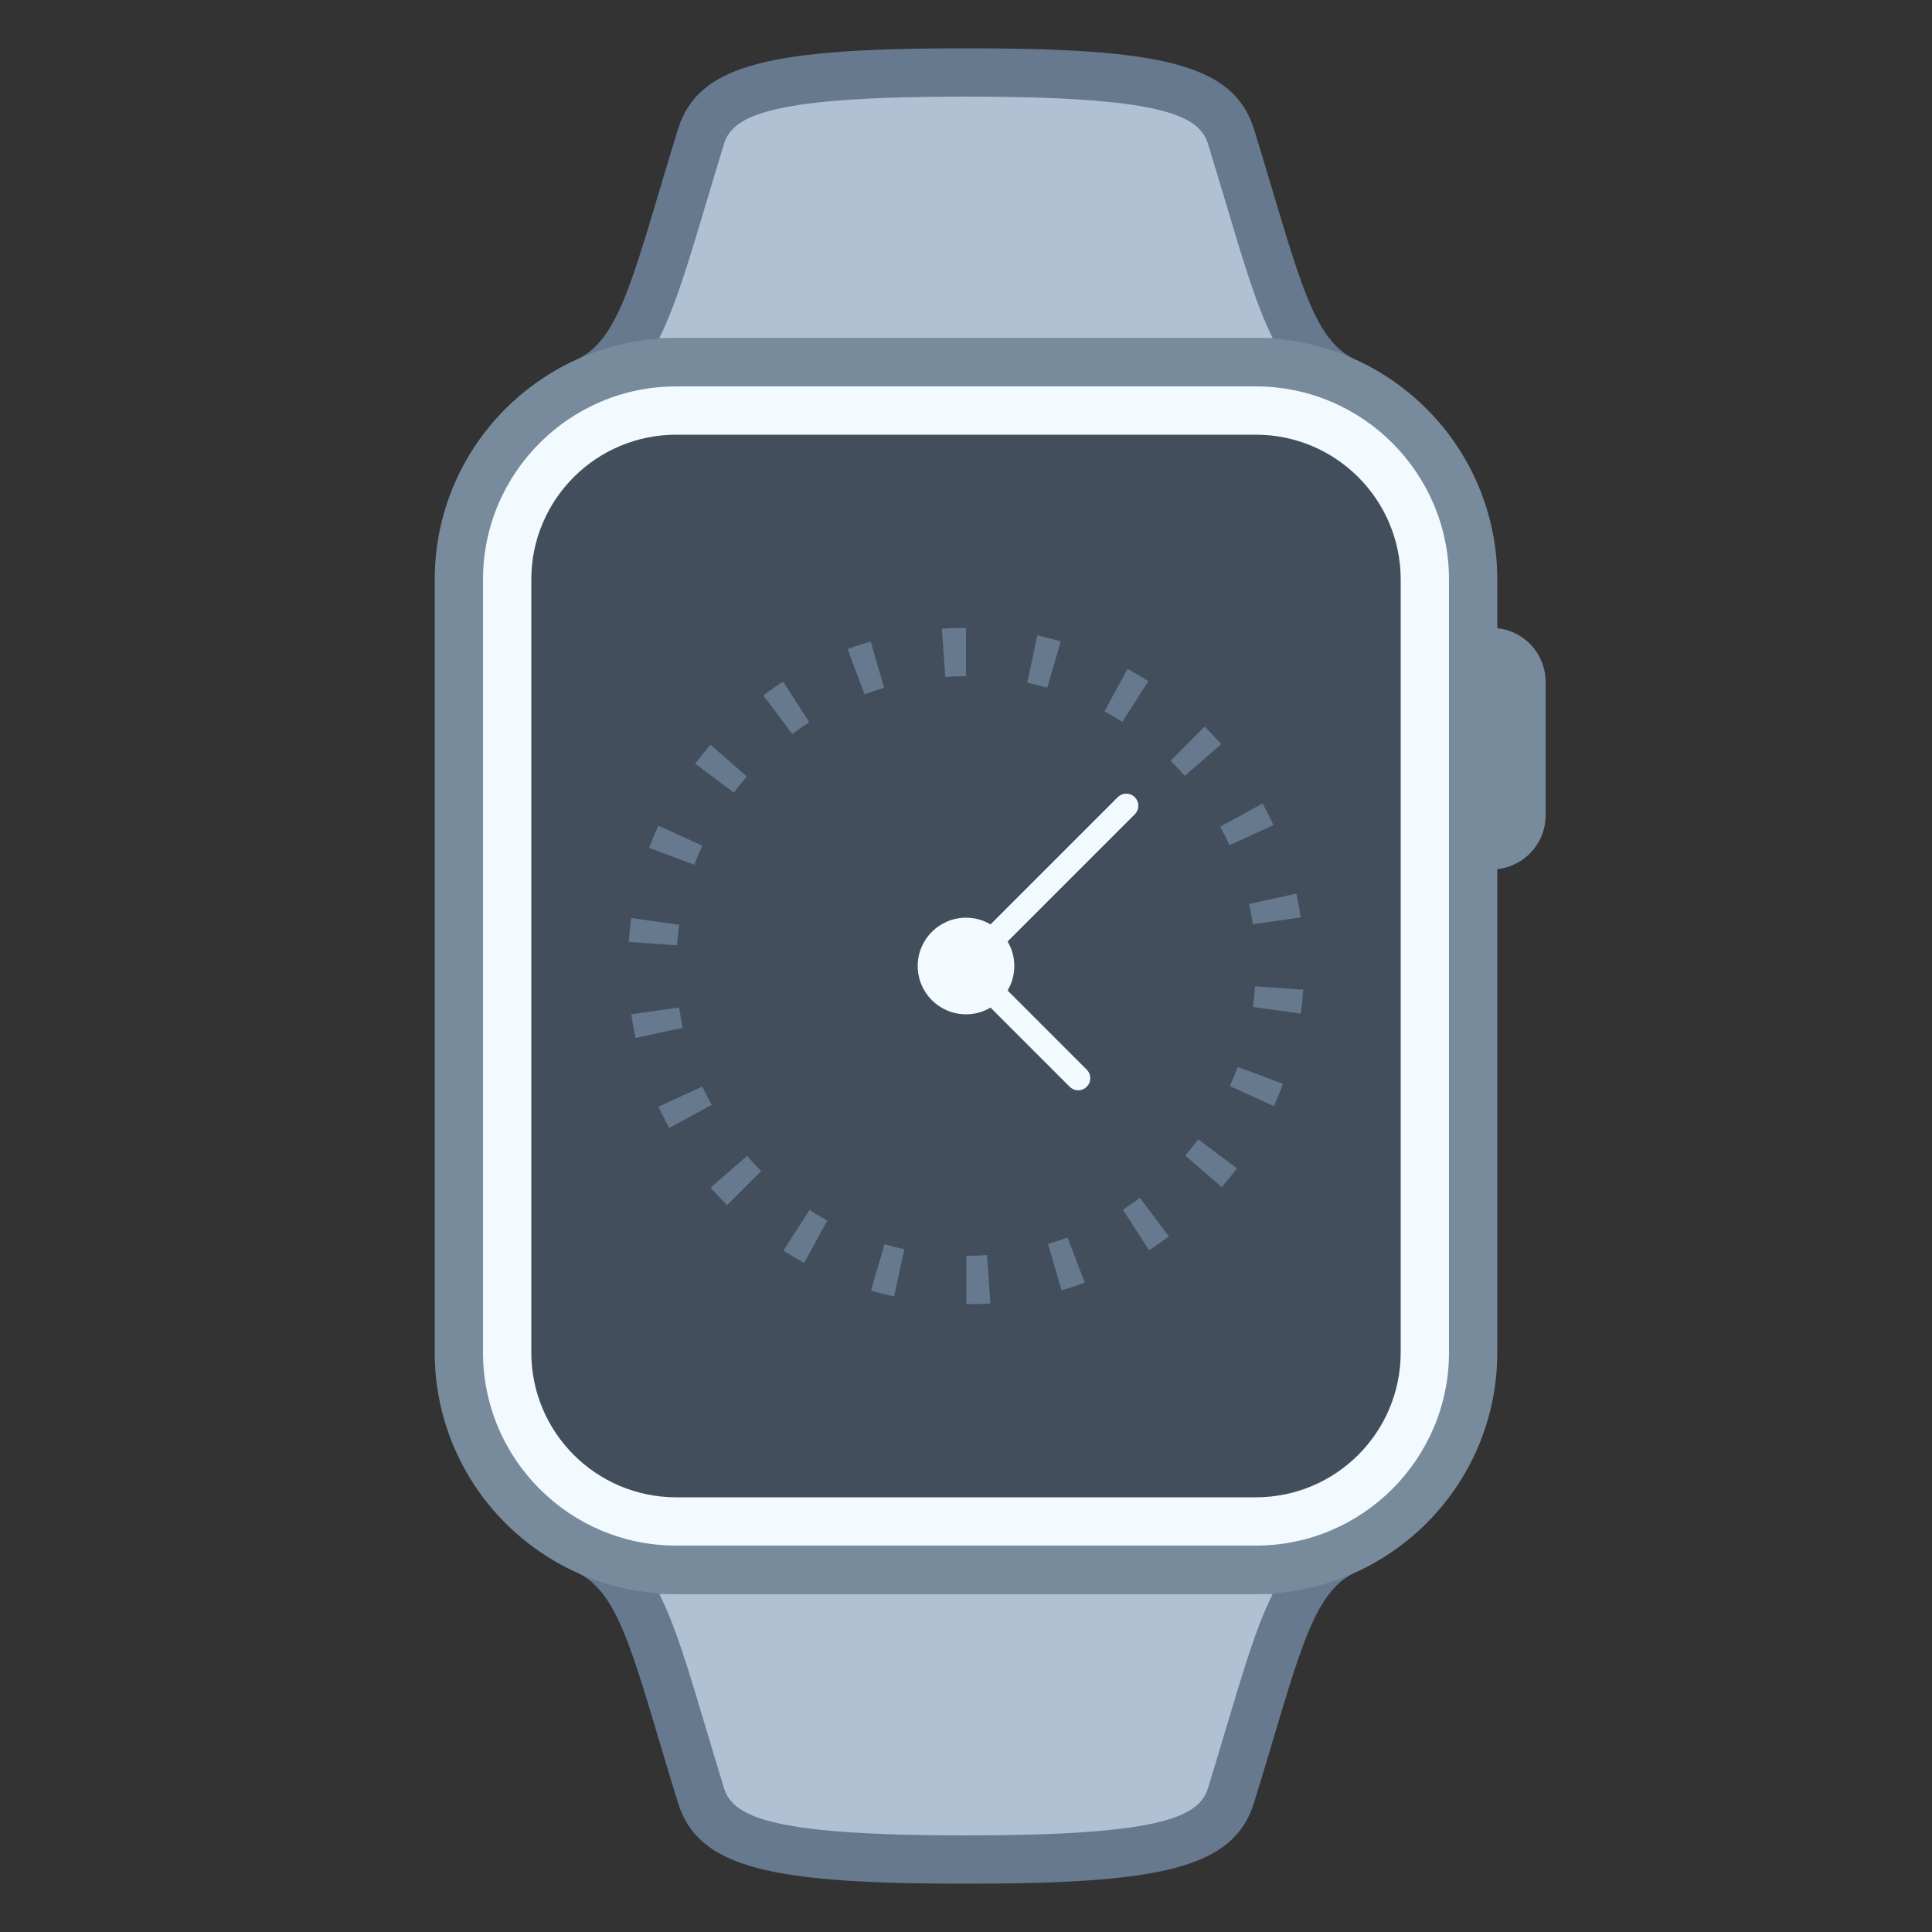
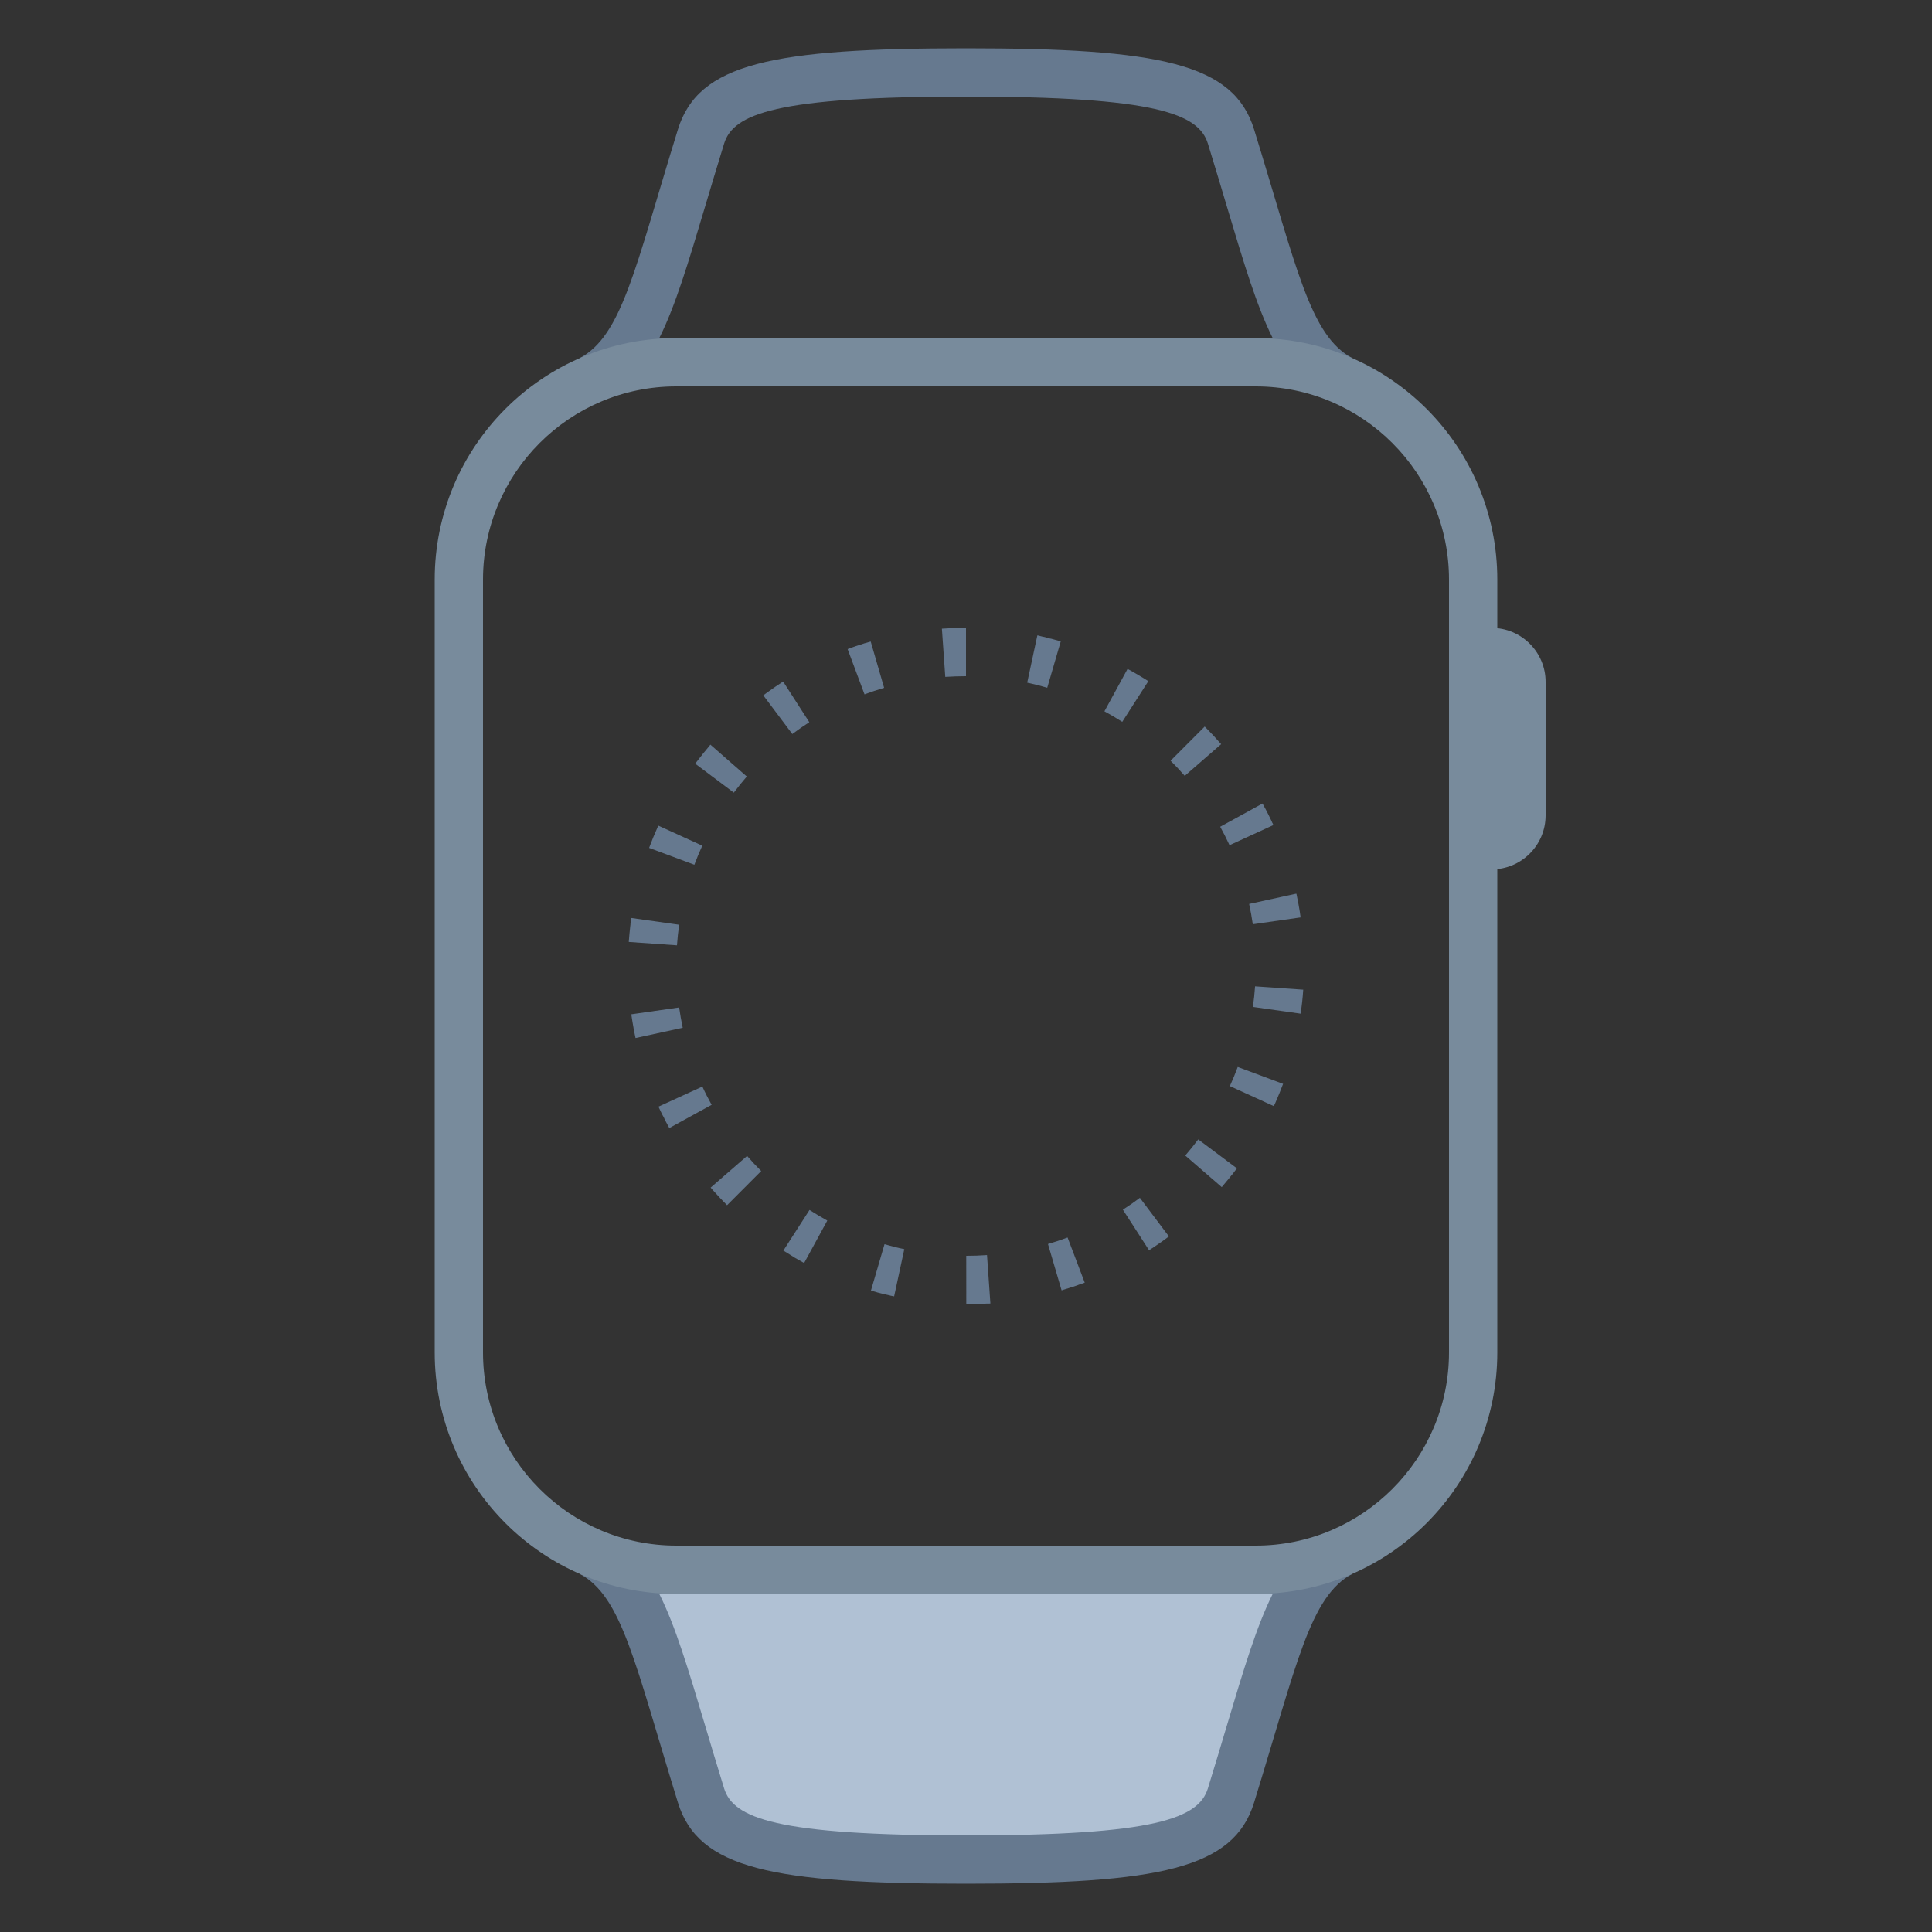
<svg xmlns="http://www.w3.org/2000/svg" version="1.1" id="Layer_1" x="0px" y="0px" viewBox="0 0 40 40" style="enable-background:new 0 0 40 40;" xml:space="preserve">
  <rect x="0" y="0" width="40" height="40" fill="#333333" stroke="none" />
  <g>
    <g>
-       <path style="fill:#B0C1D4;" d="M12.712,7.5c0.578-0.592,0.887-1.627,1.403-3.354c0.119-0.4,0.25-0.839,0.399-1.32    C14.828,1.81,16.11,1.5,20,1.5s5.172,0.31,5.486,1.325c0.148,0.481,0.28,0.92,0.399,1.32c0.516,1.727,0.825,2.762,1.403,3.354    H12.712z" />
-     </g>
+       </g>
    <g>
      <path style="fill:#66798F;" d="M20,2c3.937,0,4.818,0.357,5.008,0.973c0.148,0.479,0.278,0.916,0.397,1.314    C25.752,5.448,26.017,6.335,26.35,7H20h-6.35c0.333-0.665,0.598-1.552,0.945-2.713c0.119-0.398,0.249-0.835,0.397-1.314    C15.182,2.357,16.063,2,20,2 M20,1c-4.015,0-5.542,0.312-5.964,1.678C13.144,5.567,12.879,6.95,12,7.416V8h8h8V7.416    c-0.879-0.466-1.144-1.85-2.036-4.738C25.542,1.312,24.015,1,20,1L20,1z" />
    </g>
  </g>
  <g>
    <g>
      <path style="fill:#B0C1D4;" d="M20,38.5c-3.89,0-5.172-0.31-5.486-1.325c-0.148-0.481-0.28-0.92-0.399-1.32    c-0.516-1.727-0.825-2.762-1.403-3.354h14.576c-0.578,0.592-0.887,1.627-1.403,3.354c-0.119,0.4-0.25,0.839-0.399,1.32    C25.172,38.19,23.89,38.5,20,38.5z" />
    </g>
    <g>
      <path style="fill:#66798F;" d="M26.35,33c-0.333,0.665-0.598,1.552-0.945,2.713c-0.119,0.398-0.249,0.835-0.397,1.314    C24.818,37.643,23.937,38,20,38s-4.818-0.357-5.008-0.973c-0.148-0.479-0.278-0.916-0.397-1.314    c-0.347-1.161-0.611-2.048-0.945-2.713H20H26.35 M28,32h-8h-8v0.584c0.879,0.466,1.144,1.85,2.036,4.738    C14.458,38.688,15.985,39,20,39s5.542-0.312,5.964-1.678c0.892-2.889,1.157-4.272,2.036-4.738V32L28,32z" />
    </g>
  </g>
  <g>
-     <path style="fill:#F2FAFF;" d="M14,32.5c-2.481,0-4.5-2.019-4.5-4.5V12c0-2.481,2.019-4.5,4.5-4.5h12c2.481,0,4.5,2.019,4.5,4.5v16   c0,2.481-2.019,4.5-4.5,4.5H14z" />
    <g>
      <path style="fill:#788B9C;" d="M26,8c2.206,0,4,1.794,4,4v16c0,2.206-1.794,4-4,4H14c-2.206,0-4-1.794-4-4V12c0-2.206,1.794-4,4-4    H26 M26,7H14c-2.761,0-5,2.239-5,5v16c0,2.761,2.239,5,5,5h12c2.761,0,5-2.239,5-5V12C31,9.239,28.761,7,26,7L26,7z" />
    </g>
  </g>
  <g>
-     <path style="fill:#424E5C;" d="M26,31H14c-1.657,0-3-1.343-3-3V12c0-1.657,1.343-3,3-3h12c1.657,0,3,1.343,3,3v16   C29,29.657,27.657,31,26,31z" />
-   </g>
+     </g>
  <path style="fill:#788B9C;" d="M30,18h0.882C31.499,18,32,17.499,32,16.882v-2.764C32,13.501,31.499,13,30.882,13H30V18z" />
  <g>
    <g>
      <path style="fill:#66798F;" d="M20,13c-0.002,0-0.005,0-0.007,0c-0.001,0-0.001,0-0.002,0c-0.002,0-0.003,0-0.005,0    c-0.001,0-0.001,0-0.001,0c-0.003,0-0.005,0-0.008,0c0,0-0.001,0-0.002,0c-0.002,0-0.004,0-0.005,0c-0.001,0-0.002,0-0.002,0    c-0.002,0-0.004,0-0.006,0l-0.001,0c-0.002,0-0.005,0-0.007,0l-0.002,0c-0.002,0-0.004,0-0.006,0c-0.001,0-0.001,0-0.002,0    c-0.002,0-0.005,0-0.007,0l-0.001,0c-0.002,0-0.004,0-0.006,0c0,0-0.001,0-0.002,0c-0.002,0-0.004,0-0.007,0l-0.001,0    c-0.002,0-0.005,0-0.007,0l-0.001,0c-0.002,0-0.004,0-0.006,0c0,0-0.001,0-0.001,0c-0.002,0-0.005,0-0.007,0l0,0    c-0.002,0-0.005,0-0.007,0c0,0-0.001,0-0.001,0c-0.002,0-0.004,0-0.007,0l0,0c-0.002,0-0.005,0-0.007,0c0,0-0.001,0-0.001,0    c-0.002,0-0.005,0-0.007,0c0,0,0,0-0.001,0c-0.005,0-0.01,0-0.015,0c0,0,0,0-0.001,0c-0.008,0-0.015,0-0.023,0.001l0,0    c-0.11,0.003-0.219,0.008-0.327,0.015l0.07,0.998C19.712,14.005,19.856,14,20,14V13L20,13L20,13z M18.027,13.282    c-0.008,0.002-0.017,0.005-0.026,0.008c0,0-0.001,0-0.001,0c-0.005,0.001-0.009,0.003-0.014,0.004c0,0-0.001,0-0.002,0.001    c-0.001,0-0.003,0.001-0.004,0.001c-0.001,0-0.002,0.001-0.003,0.001c-0.002,0.001-0.004,0.001-0.006,0.002    c-0.001,0-0.002,0.001-0.003,0.001c-0.001,0-0.002,0.001-0.003,0.001c-0.002,0-0.003,0.001-0.005,0.001    c0,0-0.002,0.001-0.003,0.001c-0.001,0-0.003,0.001-0.004,0.001c-0.001,0-0.002,0.001-0.003,0.001    c-0.002,0.001-0.004,0.001-0.006,0.002c0,0-0.001,0-0.001,0c-0.002,0.001-0.004,0.001-0.007,0.002c-0.001,0-0.001,0-0.001,0    c-0.003,0.001-0.005,0.001-0.007,0.002l0,0c-0.002,0.001-0.005,0.001-0.007,0.002l-0.001,0c-0.002,0.001-0.004,0.001-0.007,0.002    l0,0c-0.002,0.001-0.005,0.001-0.007,0.002c0,0,0,0-0.001,0c-0.002,0.001-0.005,0.001-0.007,0.002l0,0    c-0.005,0.002-0.01,0.003-0.015,0.005l0,0c-0.052,0.017-0.104,0.034-0.156,0.051c0,0,0,0,0,0    c-0.002,0.001-0.005,0.002-0.007,0.002c0,0-0.001,0-0.001,0c-0.003,0.001-0.005,0.002-0.007,0.003l0,0    c-0.002,0.001-0.004,0.001-0.006,0.002c0,0-0.001,0-0.002,0.001c-0.002,0.001-0.004,0.001-0.006,0.002    c-0.001,0-0.002,0.001-0.002,0.001c-0.002,0.001-0.004,0.001-0.006,0.002c-0.001,0-0.002,0.001-0.003,0.001    c-0.001,0-0.003,0.001-0.004,0.001c-0.001,0.001-0.003,0.001-0.005,0.002c-0.001,0-0.002,0.001-0.003,0.001    c-0.001,0-0.002,0.001-0.003,0.001c-0.001,0-0.002,0.001-0.003,0.001c-0.004,0.002-0.009,0.003-0.013,0.005c0,0-0.001,0-0.001,0    c-0.035,0.013-0.071,0.025-0.106,0.039l0.35,0.937c0.133-0.05,0.269-0.095,0.406-0.135L18.027,13.282L18.027,13.282z     M16.214,14.111c-0.107,0.069-0.213,0.141-0.316,0.216l0,0c-0.004,0.003-0.008,0.006-0.012,0.009c0,0-0.001,0-0.001,0.001    c-0.002,0.001-0.004,0.003-0.006,0.004l0,0c-0.002,0.001-0.003,0.002-0.005,0.004c-0.001,0-0.001,0.001-0.002,0.001    c-0.002,0.001-0.003,0.002-0.005,0.003c-0.001,0.001-0.002,0.001-0.002,0.002c-0.001,0.001-0.003,0.002-0.004,0.003    c0,0-0.002,0.001-0.002,0.002c-0.001,0.001-0.002,0.001-0.003,0.002c-0.002,0.001-0.003,0.002-0.005,0.003    c-0.001,0.001-0.001,0.001-0.002,0.002c-0.001,0.001-0.002,0.001-0.003,0.002c-0.001,0.001-0.001,0.001-0.002,0.002    c-0.002,0.001-0.004,0.003-0.006,0.004l-0.001,0.001c-0.001,0.001-0.003,0.002-0.004,0.003c0,0-0.001,0.001-0.001,0.001    c-0.004,0.003-0.008,0.006-0.012,0.009c0,0,0,0,0,0c-0.005,0.004-0.011,0.008-0.016,0.012l0.6,0.8    c0.114-0.086,0.232-0.167,0.352-0.245L16.214,14.111L16.214,14.111z M14.708,15.417c-0.003,0.003-0.005,0.006-0.008,0.009    c0,0-0.001,0.001-0.001,0.001c-0.001,0.001-0.002,0.003-0.003,0.004c-0.001,0.001-0.001,0.001-0.001,0.002    c-0.001,0.001-0.003,0.003-0.004,0.005c-0.001,0.001-0.002,0.002-0.002,0.003c-0.001,0.001-0.001,0.002-0.002,0.002    c-0.001,0.001-0.002,0.003-0.003,0.004c0,0-0.001,0.001-0.001,0.002c-0.001,0.002-0.003,0.003-0.004,0.005    c0,0-0.001,0.001-0.001,0.001c-0.003,0.004-0.006,0.007-0.009,0.011l-0.001,0.001c-0.039,0.045-0.077,0.091-0.114,0.138l0,0    c-0.003,0.004-0.006,0.008-0.01,0.012c0,0,0,0,0,0c-0.003,0.004-0.006,0.008-0.009,0.012c0,0,0,0.001-0.001,0.001    c-0.001,0.002-0.003,0.004-0.004,0.006c0,0,0,0,0,0.001c-0.001,0.002-0.003,0.003-0.004,0.005c0,0-0.001,0.001-0.001,0.002    c-0.001,0.002-0.003,0.003-0.004,0.005c0,0,0,0.001-0.001,0.001c-0.001,0.001-0.002,0.003-0.004,0.004    c-0.001,0.001-0.001,0.001-0.002,0.002c-0.001,0.001-0.002,0.003-0.003,0.004c-0.001,0.001-0.001,0.002-0.002,0.002    c-0.001,0.001-0.002,0.003-0.003,0.004c-0.001,0.001-0.001,0.001-0.002,0.002c-0.001,0.001-0.002,0.002-0.003,0.004    c-0.001,0.001-0.002,0.002-0.002,0.003c-0.001,0.001-0.002,0.002-0.003,0.003c-0.001,0.001-0.001,0.002-0.001,0.002    c-0.001,0.002-0.002,0.003-0.003,0.004c-0.001,0.001-0.002,0.002-0.003,0.004c-0.001,0.001-0.001,0.002-0.002,0.003    c-0.001,0.001-0.001,0.002-0.002,0.003c-0.001,0.001-0.001,0.002-0.002,0.002c-0.001,0.002-0.003,0.003-0.004,0.005    c0,0.001-0.001,0.001-0.001,0.001c-0.001,0.002-0.002,0.003-0.003,0.004l-0.001,0.002c-0.002,0.002-0.003,0.004-0.005,0.006    c0,0-0.001,0.001-0.001,0.001c-0.001,0.001-0.002,0.002-0.003,0.004c0,0-0.001,0.001-0.001,0.001    c-0.002,0.002-0.004,0.005-0.005,0.007c0,0,0,0,0,0.001c-0.001,0.001-0.002,0.002-0.003,0.004c0,0-0.001,0.001-0.001,0.001    c-0.003,0.004-0.006,0.008-0.009,0.011c0,0-0.001,0.001-0.001,0.001c-0.003,0.004-0.006,0.008-0.009,0.012    c0,0-0.001,0.001-0.001,0.001c-0.002,0.002-0.004,0.005-0.006,0.007l0,0c-0.001,0.001-0.002,0.002-0.003,0.003    c0,0-0.001,0.001-0.001,0.002c-0.001,0.002-0.003,0.004-0.004,0.006c-0.001,0.001-0.001,0.001-0.002,0.002    c-0.001,0.001-0.001,0.002-0.002,0.003c-0.001,0.001-0.001,0.002-0.002,0.003c-0.001,0.001-0.001,0.002-0.002,0.003    c-0.001,0.002-0.002,0.003-0.003,0.005c-0.001,0.001-0.001,0.002-0.002,0.002c-0.001,0.001-0.002,0.002-0.003,0.003    c-0.001,0.001-0.001,0.001-0.002,0.002c-0.001,0.002-0.003,0.003-0.004,0.005c0,0.001-0.001,0.001-0.001,0.001    c-0.001,0.002-0.003,0.003-0.004,0.005l-0.001,0.001l0.8,0.6c0.086-0.115,0.176-0.226,0.269-0.334L14.708,15.417L14.708,15.417z     M13.63,17.094L13.63,17.094c-0.001,0.003-0.002,0.005-0.003,0.007c0,0,0,0.001-0.001,0.001c-0.001,0.002-0.002,0.004-0.002,0.005    c0,0,0,0.001-0.001,0.001c-0.002,0.005-0.004,0.009-0.006,0.014l0,0c-0.064,0.142-0.124,0.287-0.178,0.433l0.937,0.349    c0.05-0.134,0.105-0.266,0.164-0.395L13.63,17.094L13.63,17.094z M13.07,19.006c-0.006,0.039-0.011,0.079-0.016,0.118    c0,0,0,0.001,0,0.001c0,0.003-0.001,0.006-0.001,0.009l0,0.001c0,0.001,0,0.003,0,0.004c0,0.001,0,0.002,0,0.003    c0,0.001,0,0.002,0,0.003c0,0.002-0.001,0.004-0.001,0.006c0,0.001,0,0.001,0,0.001c0,0.002-0.001,0.004-0.001,0.006    c0,0.001,0,0.001,0,0.002c0,0.002,0,0.004-0.001,0.006l0,0.001c0,0.002-0.001,0.005-0.001,0.007c0,0,0,0.001,0,0.001    c0,0.002-0.001,0.005-0.001,0.007l0,0c-0.012,0.106-0.022,0.212-0.03,0.32l0.998,0.07c0.01-0.144,0.025-0.286,0.045-0.426    L13.07,19.006L13.07,19.006z M14.061,20.858L13.071,21c0,0,0,0.001,0,0.001c0,0.002,0.001,0.004,0.001,0.006c0,0,0,0.002,0,0.002    c0,0.002,0.001,0.003,0.001,0.005c0,0,0,0.001,0,0.001c0.001,0.005,0.001,0.01,0.002,0.015l0,0.001    c0.012,0.083,0.026,0.165,0.041,0.247l0,0c0,0.002,0.001,0.005,0.001,0.007l0,0.001c0,0.002,0.001,0.005,0.001,0.007c0,0,0,0,0,0    c0,0.002,0.001,0.004,0.001,0.006c0,0.001,0,0.001,0,0.002c0,0.002,0.001,0.004,0.001,0.005c0,0.001,0,0.002,0,0.003    c0,0.002,0.001,0.004,0.001,0.005c0,0.001,0,0.002,0.001,0.003c0,0.001,0,0.002,0.001,0.004c0,0.001,0,0.002,0.001,0.003    c0,0.002,0.001,0.004,0.001,0.006c0,0.001,0,0.003,0.001,0.004c0,0.001,0,0.002,0,0.002c0,0.001,0.001,0.003,0.001,0.004l0,0    c0.001,0.004,0.001,0.007,0.002,0.011l0,0c0.009,0.047,0.019,0.093,0.029,0.14l0.977-0.212C14.106,21.141,14.081,21,14.061,20.858    L14.061,20.858z M14.542,22.496l-0.909,0.416c0.016,0.034,0.032,0.069,0.048,0.103l0.001,0.001    c0.001,0.001,0.001,0.003,0.002,0.004c0,0,0,0,0,0c0.001,0.003,0.003,0.006,0.004,0.008c0,0.001,0.001,0.001,0.001,0.002    c0.001,0.001,0.001,0.002,0.002,0.004c0,0.001,0.001,0.002,0.001,0.003c0.001,0.002,0.002,0.003,0.002,0.005    c0.001,0.001,0.001,0.002,0.002,0.003c0,0.001,0.001,0.002,0.001,0.003c0.001,0.001,0.001,0.002,0.002,0.003    c0.001,0.001,0.001,0.002,0.002,0.004c0.001,0.001,0.001,0.003,0.002,0.004c0,0.001,0.001,0.002,0.001,0.003    c0.001,0.001,0.001,0.003,0.002,0.004c0,0.001,0.001,0.002,0.001,0.002c0.001,0.002,0.002,0.004,0.003,0.005    c0,0.001,0.001,0.002,0.001,0.002c0.001,0.001,0.001,0.003,0.002,0.004c0,0.001,0.001,0.001,0.001,0.001    c0.001,0.003,0.002,0.004,0.003,0.006c0,0.001,0.001,0.001,0.001,0.002c0.001,0.002,0.002,0.003,0.002,0.005l0.001,0.001    c0.001,0.002,0.002,0.004,0.003,0.006c0,0.001,0,0.001,0.001,0.001c0.001,0.002,0.002,0.003,0.003,0.005l0.001,0.001    c0.001,0.002,0.002,0.004,0.003,0.006c0,0,0,0.001,0,0.001c0.001,0.002,0.002,0.004,0.003,0.005l0.001,0.001    c0.001,0.002,0.002,0.004,0.003,0.006c0,0,0,0.001,0.001,0.001c0.001,0.002,0.002,0.004,0.003,0.005c0,0,0.001,0.001,0.001,0.001    c0.001,0.002,0.002,0.004,0.003,0.007l0,0.001c0.001,0.002,0.002,0.004,0.003,0.006c0,0.001,0,0.001,0,0.001    c0.001,0.003,0.002,0.005,0.003,0.007c0,0,0,0,0,0c0.001,0.002,0.002,0.004,0.003,0.006l0.001,0.002    c0.001,0.002,0.002,0.004,0.003,0.006l0,0c0.001,0.002,0.002,0.004,0.003,0.006c0,0,0.001,0.001,0.001,0.002    c0.001,0.002,0.002,0.004,0.003,0.006c0,0,0,0,0,0.001c0.001,0.002,0.002,0.004,0.003,0.006c0,0.001,0.001,0.002,0.001,0.002    c0.001,0.001,0.001,0.003,0.002,0.004c0.001,0.001,0.001,0.002,0.001,0.003c0.001,0.002,0.002,0.003,0.002,0.005    c0.001,0.001,0.001,0.002,0.001,0.003c0.001,0.001,0.001,0.002,0.002,0.003c0.001,0.002,0.001,0.003,0.002,0.004    c0.001,0.001,0.001,0.002,0.002,0.003c0.001,0.001,0.001,0.002,0.002,0.003c0,0.001,0.001,0.002,0.001,0.002    c0.002,0.004,0.004,0.008,0.006,0.012l0.001,0.001c0.021,0.04,0.042,0.08,0.064,0.12l0.877-0.481    C14.666,22.753,14.601,22.626,14.542,22.496L14.542,22.496z M15.468,23.932l-0.755,0.656c0.009,0.011,0.019,0.021,0.028,0.032    c0.001,0.001,0.001,0.001,0.001,0.001c0.001,0.002,0.002,0.002,0.003,0.003c0.001,0.001,0.002,0.002,0.003,0.004    c0,0,0.001,0.001,0.002,0.002c0.001,0.001,0.002,0.003,0.003,0.004c0.001,0.001,0.001,0.001,0.001,0.001    c0.004,0.004,0.007,0.008,0.01,0.011l0,0c0.093,0.105,0.19,0.207,0.289,0.307l0.707-0.708    C15.659,24.144,15.561,24.04,15.468,23.932L15.468,23.932z M16.76,25.051l-0.541,0.841c0.059,0.038,0.119,0.075,0.179,0.111l0,0    c0.002,0.001,0.004,0.002,0.006,0.003c0,0,0.001,0.001,0.001,0.001c0.002,0.001,0.004,0.002,0.006,0.004    c0.001,0,0.001,0.001,0.002,0.001c0.001,0.001,0.003,0.002,0.004,0.003c0.001,0,0.001,0.001,0.001,0.001    c0.002,0.001,0.004,0.003,0.006,0.004c0.001,0.001,0.002,0.001,0.003,0.002c0.001,0.001,0.002,0.001,0.003,0.002    c0.001,0.001,0.002,0.001,0.003,0.002c0.001,0,0.001,0.001,0.002,0.001c0.002,0.001,0.004,0.002,0.006,0.004    c0.001,0,0.001,0.001,0.001,0.001c0.002,0.001,0.003,0.002,0.005,0.003l0,0c0.063,0.037,0.128,0.074,0.192,0.109c0,0,0,0,0.001,0    c0.001,0.001,0.003,0.001,0.004,0.002c0.001,0,0.001,0.001,0.002,0.001c0.001,0.001,0.002,0.001,0.003,0.002l0.479-0.878    C17.003,25.201,16.88,25.128,16.76,25.051L16.76,25.051z M18.313,25.76l-0.281,0.96c0.03,0.009,0.059,0.017,0.089,0.025    c0,0,0.001,0,0.001,0c0.002,0.001,0.005,0.001,0.007,0.002l0,0c0.002,0.001,0.004,0.001,0.007,0.002c0,0,0.001,0,0.002,0.001    c0.002,0,0.003,0.001,0.005,0.001c0.001,0,0.001,0,0.002,0.001c0.002,0.001,0.004,0.001,0.006,0.002    c0.001,0,0.002,0.001,0.003,0.001c0.001,0,0.002,0.001,0.003,0.001c0.001,0,0.002,0.001,0.003,0.001    c0.001,0,0.002,0.001,0.003,0.001c0.002,0.001,0.004,0.001,0.006,0.002c0,0,0.001,0,0.002,0.001c0.002,0,0.003,0.001,0.004,0.001    c0,0,0.001,0,0.001,0c0.003,0.001,0.006,0.002,0.009,0.002l0.001,0c0.002,0,0.003,0.001,0.005,0.001c0,0,0,0,0,0    c0.005,0.001,0.01,0.003,0.015,0.004c0,0,0,0,0,0c0.005,0.001,0.01,0.003,0.015,0.004c0,0,0,0,0,0    c0.017,0.005,0.035,0.009,0.052,0.013l0,0c0.005,0.001,0.01,0.003,0.015,0.004l0.001,0c0.005,0.001,0.01,0.003,0.015,0.004    c0,0,0,0,0.001,0c0.002,0,0.003,0.001,0.005,0.001c0,0,0,0,0,0c0.003,0.001,0.007,0.002,0.01,0.002l0.001,0    c0.002,0,0.003,0.001,0.005,0.001c0,0,0.001,0,0.001,0c0.005,0.001,0.01,0.002,0.014,0.004c0.001,0,0.001,0,0.001,0    c0.005,0.001,0.01,0.002,0.015,0.004c0.001,0,0.001,0,0.002,0c0.002,0,0.003,0.001,0.005,0.001l0.001,0    c0.003,0.001,0.006,0.001,0.008,0.002c0.001,0,0.001,0,0.002,0.001c0.001,0,0.003,0.001,0.004,0.001l0.001,0    c0.003,0.001,0.006,0.001,0.008,0.002c0.001,0,0.001,0,0.001,0c0.002,0,0.003,0.001,0.005,0.001c0.001,0,0.001,0,0.001,0    c0.003,0.001,0.006,0.001,0.009,0.002c0,0,0.001,0,0.001,0c0.001,0,0.003,0.001,0.004,0.001c0.001,0,0.002,0,0.002,0.001    c0.001,0,0.002,0.001,0.004,0.001c0.001,0,0.002,0,0.003,0.001c0.002,0.001,0.004,0.001,0.006,0.001c0.001,0,0.002,0,0.002,0.001    c0.001,0,0.003,0.001,0.004,0.001c0,0,0.001,0,0.002,0.001c0.002,0.001,0.005,0.001,0.007,0.002c0.001,0,0.001,0,0.001,0    c0.002,0,0.004,0.001,0.005,0.001c0.001,0,0.001,0,0.001,0c0.003,0.001,0.006,0.001,0.008,0.002c0.001,0,0.001,0,0.002,0    c0.001,0,0.003,0.001,0.004,0.001c0.001,0,0.001,0,0.002,0c0.005,0.001,0.01,0.002,0.014,0.003c0,0,0.001,0,0.001,0    c0.006,0.001,0.011,0.002,0.016,0.003l0,0c0.006,0.001,0.012,0.003,0.019,0.004l0.211-0.978    C18.588,25.835,18.45,25.8,18.313,25.76L18.313,25.76z M20.435,25.985C20.293,25.995,20.15,26,20.005,26l0.001,1    c0.043,0,0.086,0,0.129-0.001c0,0,0,0,0,0c0.006,0,0.01,0,0.016,0l0.002,0c0.001,0,0.003,0,0.004,0c0,0,0.002,0,0.002,0    c0.002,0,0.005,0,0.007,0c0.001,0,0.002,0,0.003,0c0.001,0,0.002,0,0.003,0c0.001,0,0.002,0,0.004,0c0.001,0,0.002,0,0.003,0    c0.002,0,0.004,0,0.006,0c0.001,0,0.001,0,0.002,0c0.002,0,0.003,0,0.005,0c0.001,0,0.002,0,0.003,0c0.002,0,0.004,0,0.006,0    l0.001,0c0.002,0,0.005,0,0.007,0c0.001,0,0.001,0,0.001,0c0.003,0,0.005,0,0.007,0c0,0,0.001,0,0.001,0c0.005,0,0.01,0,0.015,0    c0,0,0.001,0,0.001,0c0.008,0,0.015-0.001,0.023-0.001l0,0c0.052-0.002,0.104-0.004,0.155-0.007l0,0    c0.005,0,0.01-0.001,0.015-0.001c0,0,0,0,0,0c0.002,0,0.005,0,0.007,0c0,0,0.001,0,0.002,0c0.002,0,0.004,0,0.007,0c0,0,0,0,0,0    c0.003,0,0.005,0,0.007,0l0.002,0c0.001,0,0.003,0,0.004,0c0.001,0,0.002,0,0.003,0c0.002,0,0.003,0,0.005,0    c0.002,0,0.003,0,0.005,0c0.001,0,0.001,0,0.002,0c0.002,0,0.003,0,0.005,0l0.001,0c0.009-0.001,0.019-0.001,0.028-0.002    L20.435,25.985L20.435,25.985z M22.103,25.621c-0.133,0.05-0.268,0.095-0.406,0.135l0.282,0.959l0,0    c0.002-0.001,0.004-0.001,0.007-0.002c0,0,0.001,0,0.001,0c0.003-0.001,0.005-0.001,0.007-0.002l0.001,0    c0.002-0.001,0.004-0.001,0.006-0.002c0,0,0.001,0,0.002-0.001c0.002-0.001,0.003-0.001,0.005-0.002c0.001,0,0.002,0,0.002-0.001    c0.002-0.001,0.003-0.001,0.005-0.002c0.001,0,0.002-0.001,0.003-0.001c0.001,0,0.003-0.001,0.004-0.001    c0.001,0,0.003-0.001,0.004-0.001c0.002,0,0.003-0.001,0.005-0.001c0.001,0,0.002-0.001,0.003-0.001    c0.001,0,0.002-0.001,0.003-0.001c0.001,0,0.002-0.001,0.003-0.001c0.002-0.001,0.004-0.001,0.005-0.002    c0.001,0,0.002-0.001,0.004-0.001c0.001,0,0.002-0.001,0.003-0.001c0.001,0,0.002-0.001,0.004-0.001    c0.001,0,0.002-0.001,0.003-0.001c0.002-0.001,0.004-0.001,0.006-0.002c0.001,0,0.002-0.001,0.003-0.001    c0.001,0,0.002-0.001,0.004-0.001c0.001,0,0.002-0.001,0.003-0.001c0.002-0.001,0.004-0.001,0.006-0.002    c0.001,0,0.002-0.001,0.003-0.001c0.001,0,0.002-0.001,0.004-0.001c0.001,0,0.002,0,0.002,0c0.003-0.001,0.005-0.002,0.008-0.002    c0.001,0,0.001,0,0.002-0.001c0.001,0,0.003-0.001,0.004-0.001c0.001,0,0.001,0,0.002-0.001c0.002-0.001,0.005-0.002,0.007-0.002    c0,0,0.001,0,0.002-0.001c0.001,0,0.002-0.001,0.004-0.001c0,0,0.002,0,0.002-0.001c0.004-0.001,0.009-0.003,0.013-0.004    c0.001,0,0.002-0.001,0.002-0.001c0.001,0,0.003-0.001,0.004-0.001c0.001,0,0.002-0.001,0.003-0.001    c0.002-0.001,0.004-0.001,0.006-0.002c0.001,0,0.002-0.001,0.003-0.001c0.001,0,0.003-0.001,0.004-0.001    c0.001,0,0.002-0.001,0.003-0.001c0.002-0.001,0.004-0.001,0.006-0.002c0.001,0,0.002-0.001,0.003-0.001    c0.001,0,0.002-0.001,0.003-0.001c0.001,0,0.002-0.001,0.004-0.001c0.001,0,0.003-0.001,0.004-0.001    c0.001,0,0.003-0.001,0.004-0.001c0.001,0,0.002-0.001,0.003-0.001c0.001,0,0.002-0.001,0.004-0.001    c0.001,0,0.003-0.001,0.004-0.001c0.002-0.001,0.003-0.001,0.005-0.002c0.001,0,0.002-0.001,0.003-0.001    c0.001,0,0.003-0.001,0.004-0.001c0.001,0,0.002-0.001,0.002-0.001c0.002-0.001,0.004-0.001,0.006-0.002    c0.001,0,0.002-0.001,0.003-0.001c0.001,0,0.003-0.001,0.004-0.001c0,0,0.002-0.001,0.003-0.001    c0.002-0.001,0.004-0.001,0.006-0.002c0.001,0,0.001,0,0.001,0c0.002-0.001,0.004-0.001,0.005-0.002c0.001,0,0.001,0,0.002-0.001    c0.002-0.001,0.004-0.001,0.006-0.002c0,0,0.001,0,0.001,0c0.002-0.001,0.004-0.001,0.005-0.002c0.001,0,0.001,0,0.002-0.001    c0.002-0.001,0.004-0.001,0.006-0.002c0,0,0,0,0.001,0c0.002-0.001,0.004-0.001,0.006-0.002c0.001,0,0.001,0,0.002-0.001    c0.002-0.001,0.004-0.001,0.005-0.002c0,0,0.001,0,0.001,0c0.003-0.001,0.005-0.002,0.007-0.002c0,0,0.001-0.001,0.002-0.001    c0.002-0.001,0.003-0.001,0.005-0.002l0.001,0c0.002-0.001,0.004-0.001,0.006-0.002l0.002-0.001    c0.002-0.001,0.003-0.001,0.005-0.002c0.001,0,0.002-0.001,0.002-0.001c0.003-0.001,0.005-0.002,0.007-0.002    c0.001,0,0.001,0,0.002-0.001c0.002-0.001,0.003-0.001,0.005-0.002c0.001,0,0.002-0.001,0.002-0.001    c0.002-0.001,0.004-0.001,0.006-0.002c0.001,0,0.001,0,0.002-0.001c0.002-0.001,0.003-0.001,0.005-0.002    c0.001,0,0.002-0.001,0.003-0.001c0.001-0.001,0.003-0.001,0.004-0.002c0.001,0,0.002-0.001,0.004-0.001    c0.001,0,0.003-0.001,0.004-0.001c0.001,0,0.002-0.001,0.003-0.001c0.001,0,0.003-0.001,0.004-0.001    c0.001-0.001,0.003-0.001,0.004-0.001c0.001,0,0.003-0.001,0.004-0.001c0.001,0,0.002-0.001,0.003-0.001    c0.001,0,0.002-0.001,0.003-0.001c0.002-0.001,0.004-0.001,0.005-0.002c0.001,0,0.002-0.001,0.003-0.001    c0.001,0,0.003-0.001,0.004-0.001c0.001,0,0.001,0,0.002-0.001c0.004-0.002,0.009-0.003,0.014-0.005c0,0,0,0,0,0    c0.021-0.008,0.041-0.015,0.062-0.023L22.103,25.621L22.103,25.621z M23.6,24.8c-0.114,0.086-0.231,0.168-0.352,0.245l0.542,0.84    c0.019-0.012,0.038-0.024,0.056-0.037c0,0,0.001-0.001,0.001-0.001c0.001-0.001,0.003-0.002,0.004-0.002    c0.001-0.001,0.002-0.001,0.003-0.002c0.001-0.001,0.002-0.002,0.004-0.002c0.001-0.001,0.003-0.002,0.004-0.003    c0.001,0,0.002-0.001,0.002-0.001c0.002-0.001,0.004-0.002,0.005-0.003c0,0,0.001,0,0.001-0.001    c0.002-0.001,0.004-0.003,0.006-0.004c0,0,0.001,0,0.001-0.001c0.004-0.003,0.008-0.005,0.012-0.008l0,0    c0.041-0.027,0.082-0.055,0.122-0.084c0,0,0,0,0,0c0.004-0.003,0.008-0.006,0.012-0.009c0,0,0.001,0,0.001,0    c0.004-0.003,0.008-0.006,0.012-0.008c0.001-0.001,0.001-0.001,0.002-0.001c0.001-0.001,0.003-0.002,0.004-0.003    c0.001-0.001,0.001-0.001,0.002-0.001c0.001-0.001,0.003-0.002,0.004-0.003c0.001-0.001,0.002-0.001,0.003-0.002    c0.001-0.001,0.002-0.001,0.003-0.002c0.002-0.001,0.003-0.002,0.005-0.004c0.001,0,0.001-0.001,0.002-0.001    c0.001-0.001,0.002-0.002,0.004-0.003c0,0,0.001,0,0.001-0.001c0.046-0.033,0.091-0.066,0.135-0.099L23.6,24.8L23.6,24.8z     M24.808,23.59c-0.086,0.115-0.175,0.226-0.269,0.334l0.756,0.654c0.051-0.059,0.101-0.119,0.15-0.18l0,0    c0.003-0.004,0.006-0.008,0.01-0.012l0,0c0.002-0.002,0.003-0.004,0.005-0.006c0,0,0,0,0,0c0.002-0.002,0.003-0.004,0.005-0.006    c0,0,0-0.001,0.001-0.001c0.001-0.002,0.003-0.003,0.004-0.005c0,0,0,0,0-0.001c0.001-0.002,0.003-0.004,0.004-0.006    c0,0,0.001-0.001,0.001-0.001c0.001-0.002,0.002-0.003,0.004-0.005c0,0,0.001-0.001,0.001-0.001    c0.001-0.002,0.003-0.003,0.004-0.005c0,0,0.001-0.001,0.001-0.002c0.001-0.001,0.002-0.003,0.003-0.004    c0-0.001,0.001-0.001,0.001-0.001c0.002-0.002,0.003-0.004,0.004-0.005c0-0.001,0.001-0.001,0.002-0.002    c0.001-0.001,0.002-0.002,0.003-0.003c0,0,0.001-0.001,0.002-0.002c0.001-0.002,0.002-0.003,0.004-0.005    c0.001-0.001,0.001-0.001,0.002-0.002c0.001-0.001,0.002-0.002,0.002-0.003c0.001-0.001,0.001-0.002,0.002-0.002    c0.001-0.001,0.002-0.002,0.003-0.003c0.001-0.001,0.002-0.003,0.003-0.004l0.001-0.002c0.001-0.001,0.002-0.002,0.003-0.003    c0,0,0.001-0.001,0.001-0.001c0.002-0.002,0.003-0.004,0.005-0.007c0,0,0.001-0.001,0.001-0.001    c0.028-0.036,0.055-0.072,0.082-0.108L24.808,23.59L24.808,23.59z M25.626,22.09c-0.05,0.134-0.104,0.266-0.163,0.396l0.91,0.415    c0.003-0.007,0.006-0.014,0.01-0.021l0,0c0.001-0.002,0.002-0.004,0.003-0.006c0,0,0-0.001,0-0.001    c0.001-0.002,0.002-0.004,0.003-0.006c0,0,0-0.001,0.001-0.001c0.001-0.002,0.002-0.003,0.002-0.005    c0-0.001,0.001-0.001,0.001-0.002c0.001-0.002,0.002-0.004,0.003-0.006c0-0.001,0.001-0.002,0.001-0.002    c0.001-0.001,0.001-0.002,0.002-0.004c0-0.001,0.001-0.002,0.001-0.003c0-0.001,0.001-0.002,0.001-0.003    c0.001-0.002,0.002-0.004,0.003-0.006c0-0.001,0.001-0.001,0.001-0.002c0.001-0.001,0.001-0.003,0.002-0.004c0,0,0-0.001,0-0.001    c0.056-0.128,0.109-0.257,0.158-0.388L25.626,22.09L25.626,22.09z M25.985,20.421c-0.01,0.144-0.025,0.286-0.045,0.426l0.99,0.14    c0.023-0.164,0.041-0.33,0.052-0.497L25.985,20.421L25.985,20.421z M26.839,18.502l-0.977,0.213    c0.03,0.139,0.056,0.279,0.076,0.421l0.99-0.142c-0.003-0.02-0.006-0.039-0.009-0.059c0,0,0-0.001,0-0.001    c0-0.002,0-0.003-0.001-0.005c0,0,0-0.002,0-0.003c0-0.001,0-0.002-0.001-0.004c0-0.002-0.001-0.004-0.001-0.006    c0-0.001,0-0.002,0-0.003c0-0.002,0-0.003-0.001-0.005c0-0.001,0-0.001,0-0.002c0-0.002-0.001-0.004-0.001-0.007l0-0.001    c0-0.002-0.001-0.004-0.001-0.006c0,0,0-0.001,0-0.001c-0.001-0.005-0.002-0.01-0.002-0.015l0,0    c-0.017-0.103-0.035-0.205-0.057-0.307l0,0c-0.001-0.005-0.002-0.01-0.003-0.015l0,0c-0.001-0.005-0.002-0.01-0.003-0.015l0-0.001    c0-0.002-0.001-0.004-0.001-0.007l0-0.001c-0.001-0.002-0.001-0.005-0.002-0.007l0,0c0-0.002-0.001-0.005-0.001-0.007    c0,0,0-0.001,0-0.001C26.841,18.512,26.84,18.507,26.839,18.502C26.839,18.502,26.839,18.502,26.839,18.502L26.839,18.502z     M26.14,16.636l-0.877,0.481c0.069,0.125,0.133,0.252,0.193,0.382l0.909-0.417c-0.004-0.009-0.008-0.017-0.012-0.025l0,0    c-0.001-0.002-0.001-0.003-0.002-0.005c0,0,0,0,0,0c-0.001-0.003-0.002-0.005-0.004-0.008c0-0.001-0.001-0.002-0.001-0.002    c-0.001-0.001-0.001-0.002-0.002-0.003c-0.001-0.001-0.001-0.002-0.002-0.003c-0.001-0.001-0.001-0.003-0.002-0.004    c-0.001-0.001-0.001-0.003-0.002-0.004c0-0.001-0.001-0.002-0.001-0.003c-0.001-0.002-0.001-0.003-0.002-0.005    c0,0,0-0.001,0-0.001c-0.001-0.002-0.002-0.004-0.003-0.006c0-0.001-0.001-0.001-0.001-0.002    c-0.002-0.004-0.004-0.009-0.006-0.013l0-0.001c-0.038-0.08-0.077-0.159-0.118-0.237l0,0c-0.002-0.004-0.005-0.009-0.007-0.013    l-0.001-0.001c-0.001-0.002-0.002-0.004-0.003-0.006l0,0c-0.001-0.002-0.002-0.004-0.003-0.006c0,0-0.001-0.001-0.001-0.001    c-0.001-0.002-0.002-0.003-0.003-0.005c0,0,0-0.001-0.001-0.001c-0.001-0.002-0.002-0.004-0.003-0.006    c0-0.001-0.001-0.001-0.001-0.002c-0.001-0.001-0.001-0.002-0.002-0.004c-0.001-0.001-0.001-0.001-0.001-0.002    c-0.001-0.002-0.002-0.003-0.003-0.005c-0.001-0.001-0.001-0.002-0.002-0.003c0-0.001-0.001-0.002-0.001-0.003    c-0.001-0.001-0.001-0.002-0.002-0.003l0,0c-0.001-0.003-0.003-0.006-0.004-0.008c0,0,0-0.001-0.001-0.001    c-0.002-0.004-0.005-0.009-0.007-0.013l0,0C26.153,16.66,26.147,16.648,26.14,16.636L26.14,16.636z M24.942,15.042l-0.706,0.708    c0.101,0.101,0.199,0.205,0.293,0.313l0.754-0.656C25.174,15.282,25.06,15.16,24.942,15.042L24.942,15.042z M23.345,13.849    l-0.479,0.878c0.126,0.068,0.249,0.141,0.369,0.218l0.54-0.842c-0.018-0.012-0.037-0.023-0.055-0.035c0,0-0.001-0.001-0.001-0.001    c-0.002-0.001-0.003-0.002-0.005-0.003c-0.001-0.001-0.002-0.001-0.003-0.002c-0.001-0.001-0.002-0.001-0.003-0.002    c-0.001-0.001-0.002-0.001-0.003-0.002c-0.001,0-0.001-0.001-0.002-0.001c-0.002-0.001-0.004-0.002-0.005-0.003    c-0.001,0-0.001-0.001-0.002-0.001c-0.002-0.001-0.003-0.002-0.005-0.003c0,0-0.001-0.001-0.001-0.001    c-0.002-0.001-0.004-0.003-0.006-0.004c0,0,0,0-0.001,0c-0.002-0.001-0.004-0.002-0.006-0.004c0,0,0,0,0,0    c-0.004-0.003-0.009-0.005-0.013-0.008l0,0c-0.069-0.042-0.138-0.083-0.208-0.123l0,0C23.418,13.89,23.382,13.869,23.345,13.849    L23.345,13.849z M21.477,13.156l-0.21,0.978c0.14,0.03,0.279,0.065,0.415,0.105l0.28-0.96c-0.052-0.015-0.105-0.03-0.157-0.044    l0,0c-0.005-0.001-0.01-0.003-0.015-0.004c0,0-0.001,0-0.001,0c-0.005-0.001-0.009-0.002-0.014-0.004c0,0-0.001,0-0.001,0    c-0.002-0.001-0.004-0.001-0.006-0.002c0,0-0.001,0-0.001,0c-0.002-0.001-0.005-0.001-0.007-0.002c-0.001,0-0.001,0-0.002,0    c-0.002,0-0.004-0.001-0.005-0.001c-0.001,0-0.001,0-0.002,0c-0.002-0.001-0.004-0.001-0.007-0.002c0,0-0.001,0-0.002,0    c-0.002,0-0.003-0.001-0.005-0.001c-0.001,0-0.002,0-0.002,0c-0.003-0.001-0.005-0.001-0.007-0.002c-0.001,0-0.002,0-0.002-0.001    c-0.001,0-0.003-0.001-0.004-0.001c-0.001,0-0.002-0.001-0.003-0.001c-0.001,0-0.003-0.001-0.004-0.001    c-0.001,0-0.002-0.001-0.004-0.001c-0.002,0-0.003-0.001-0.005-0.001c-0.001,0-0.002-0.001-0.003-0.001    c-0.001,0-0.002-0.001-0.003-0.001c-0.001,0-0.003-0.001-0.004-0.001c-0.002,0-0.003-0.001-0.005-0.001    c-0.001,0-0.002-0.001-0.003-0.001c-0.001,0-0.002-0.001-0.003-0.001c-0.001,0-0.002-0.001-0.003-0.001    c-0.001,0-0.003-0.001-0.004-0.001c-0.002,0-0.003-0.001-0.005-0.001c-0.001,0-0.002,0-0.003-0.001    c-0.001,0-0.003-0.001-0.004-0.001c-0.001,0-0.002,0-0.003-0.001c-0.002-0.001-0.004-0.001-0.007-0.002c0,0-0.001,0-0.002-0.001    c-0.001,0-0.003-0.001-0.004-0.001c-0.001,0-0.001,0-0.002-0.001c-0.003-0.001-0.005-0.001-0.008-0.002c-0.001,0-0.001,0-0.001,0    c-0.002-0.001-0.003-0.001-0.005-0.001c-0.001,0-0.001,0-0.002-0.001c-0.003-0.001-0.006-0.001-0.009-0.002c0,0,0,0,0,0    c-0.001,0-0.003-0.001-0.004-0.001c-0.001,0-0.001,0-0.002,0c-0.005-0.001-0.009-0.002-0.014-0.003c0,0-0.001,0-0.002,0    c-0.002,0-0.003-0.001-0.004-0.001l-0.001,0c-0.003-0.001-0.005-0.001-0.008-0.002c-0.001,0-0.001,0-0.002,0    c-0.001,0-0.003-0.001-0.004-0.001c-0.001,0-0.002,0-0.003-0.001c-0.002,0-0.004-0.001-0.006-0.001c-0.001,0-0.002,0-0.003-0.001    c-0.001,0-0.003-0.001-0.004-0.001c-0.001,0-0.002,0-0.003-0.001c-0.001,0-0.002-0.001-0.004-0.001    c-0.002,0-0.004-0.001-0.005-0.001c-0.001,0-0.002-0.001-0.004-0.001c-0.001,0-0.002,0-0.003-0.001    c-0.001,0-0.002-0.001-0.004-0.001c-0.001,0-0.003-0.001-0.004-0.001c-0.002,0-0.003-0.001-0.005-0.001    c-0.001,0-0.002,0-0.003-0.001c-0.001,0-0.002-0.001-0.003-0.001c-0.001,0-0.003-0.001-0.004-0.001    c-0.001,0-0.003-0.001-0.004-0.001c-0.001,0-0.003-0.001-0.004-0.001c-0.001,0-0.002,0-0.003-0.001    c-0.001,0-0.003-0.001-0.004-0.001c-0.001,0-0.002,0-0.003-0.001c-0.002,0-0.004-0.001-0.006-0.001c-0.001,0-0.002,0-0.002-0.001    c-0.002,0-0.003-0.001-0.005-0.001c-0.001,0-0.001,0-0.002,0c-0.002,0-0.004-0.001-0.006-0.001c-0.001,0-0.001,0-0.002,0    c-0.002,0-0.003-0.001-0.005-0.001C21.477,13.156,21.477,13.156,21.477,13.156L21.477,13.156z" />
    </g>
  </g>
  <g>
-     <circle style="fill:#F2FAFF;" cx="20" cy="20" r="1" />
-   </g>
-   <polyline style="fill:none;stroke:#F2FAFF;stroke-width:0.5;stroke-linecap:round;stroke-miterlimit:10;" points="23.318,16.682   20,20 22.323,22.323 " />
+     </g>
</svg>